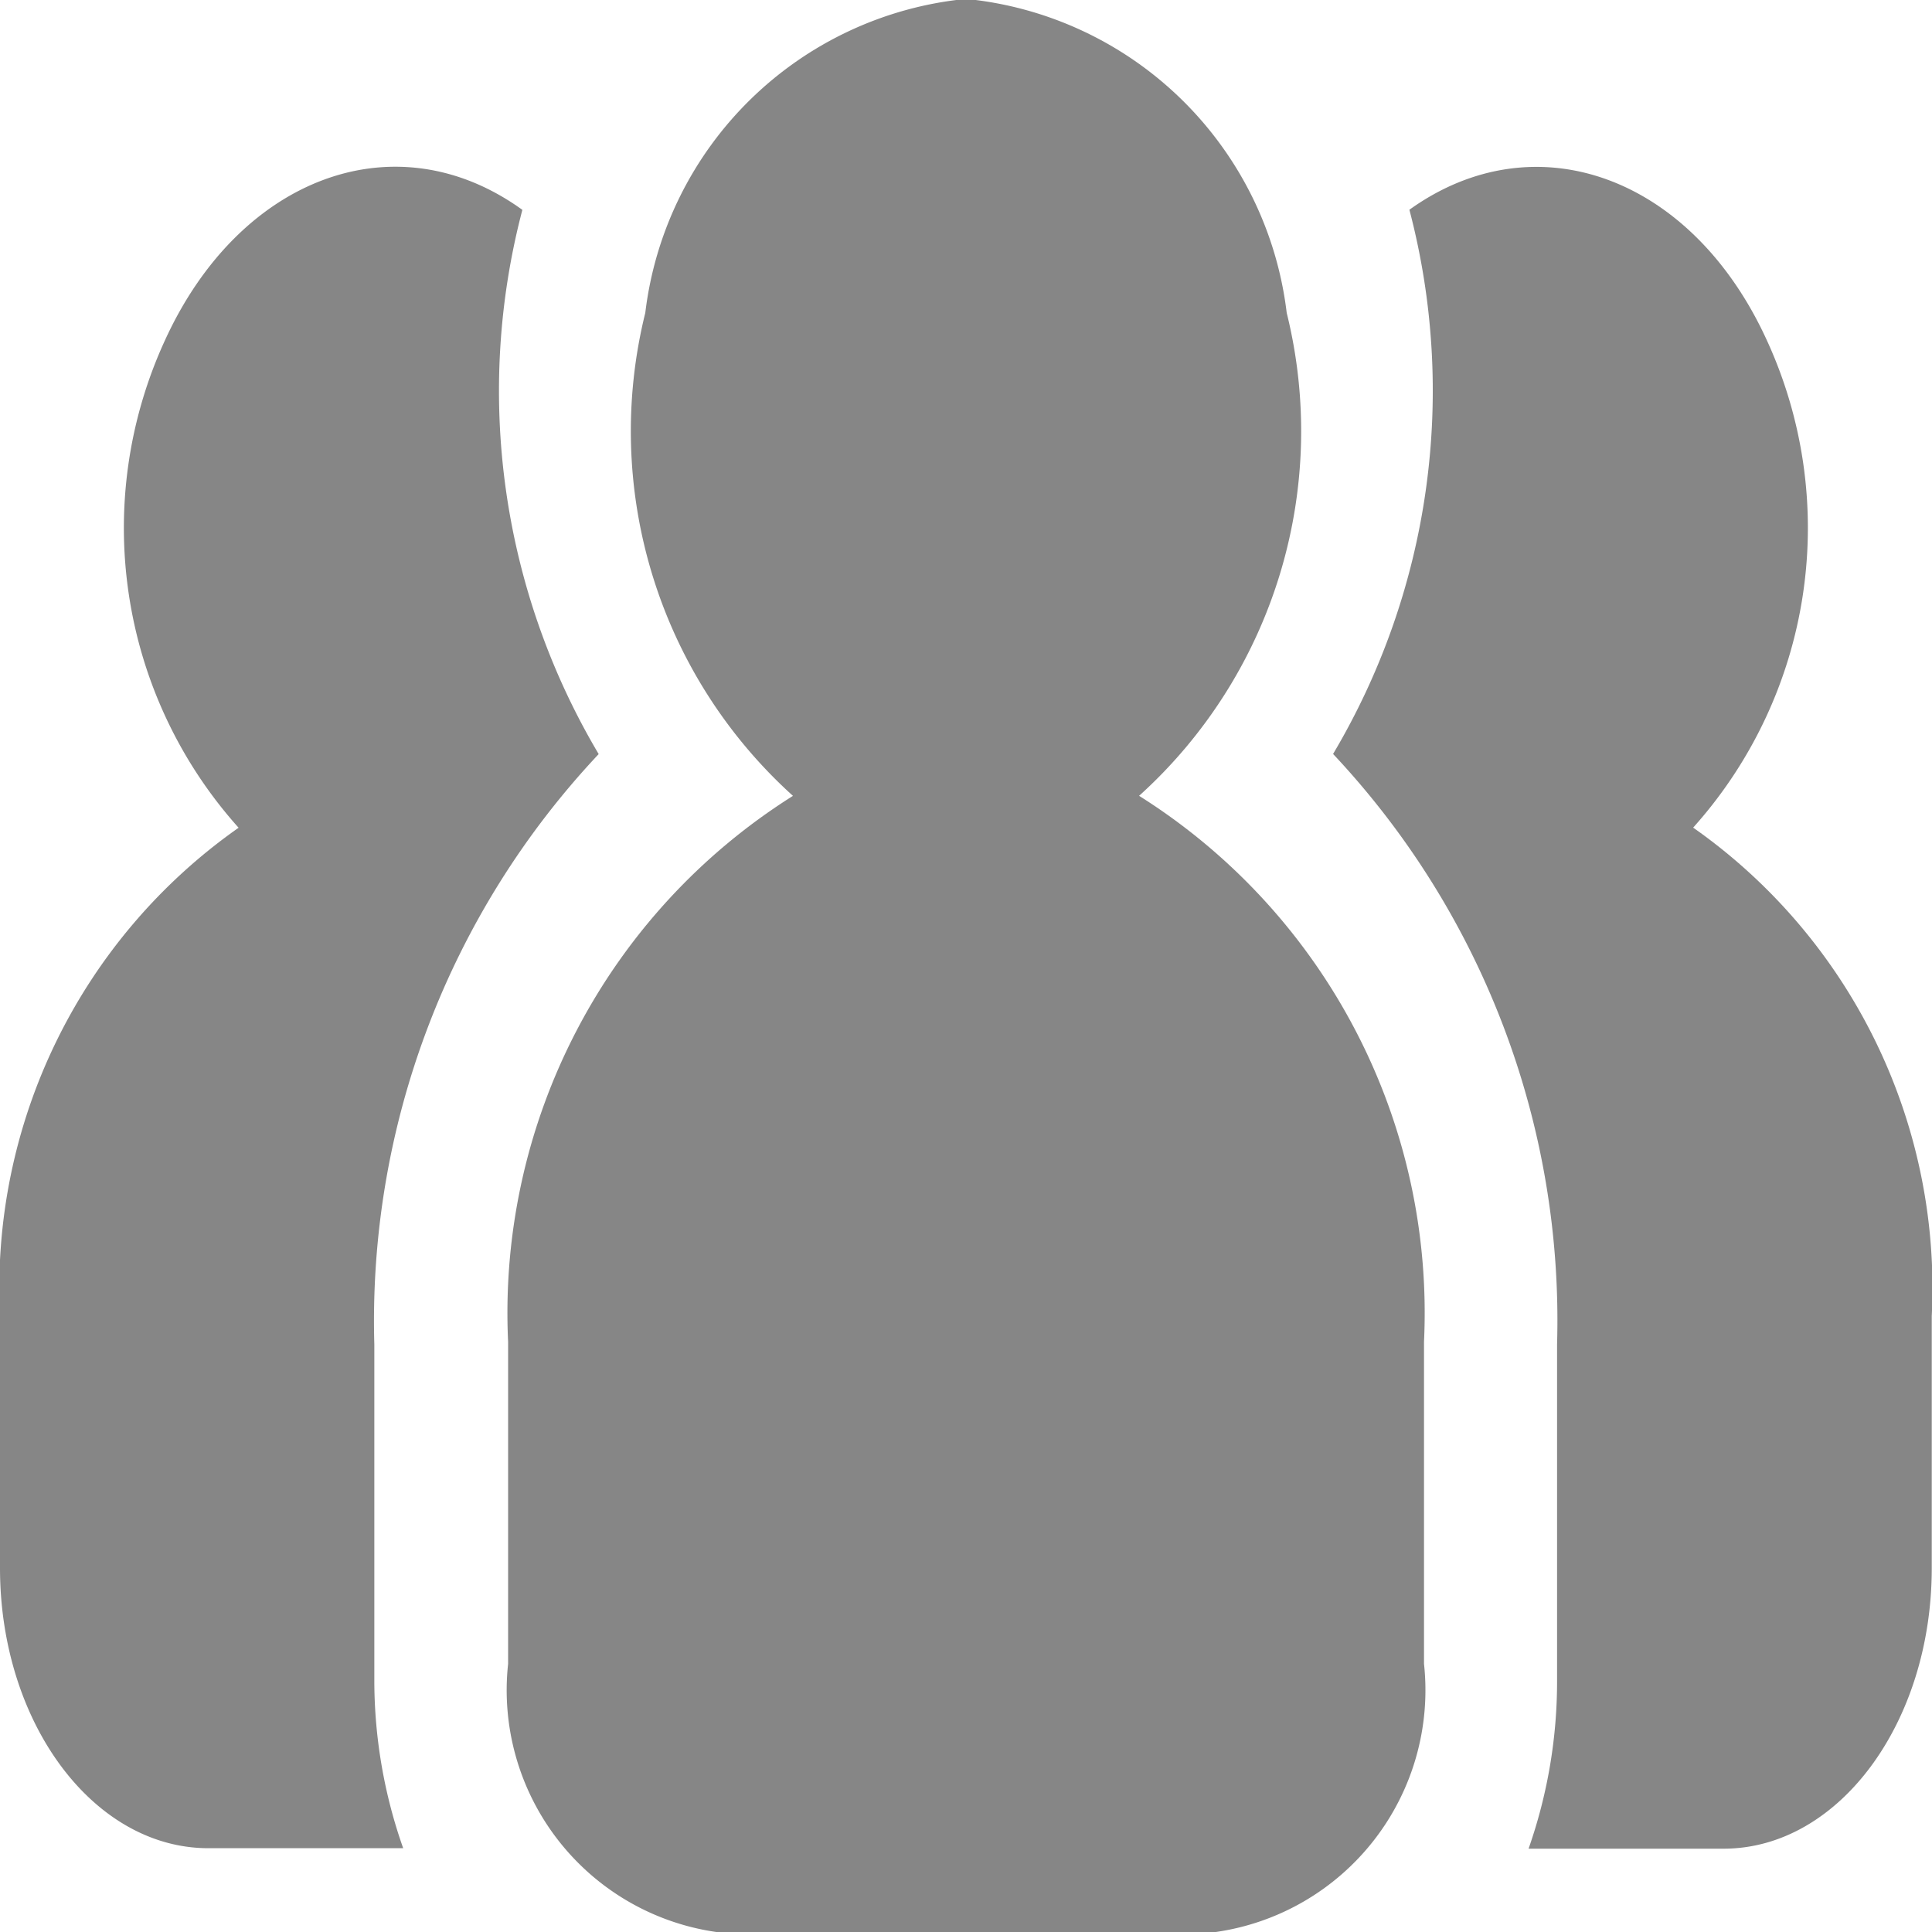
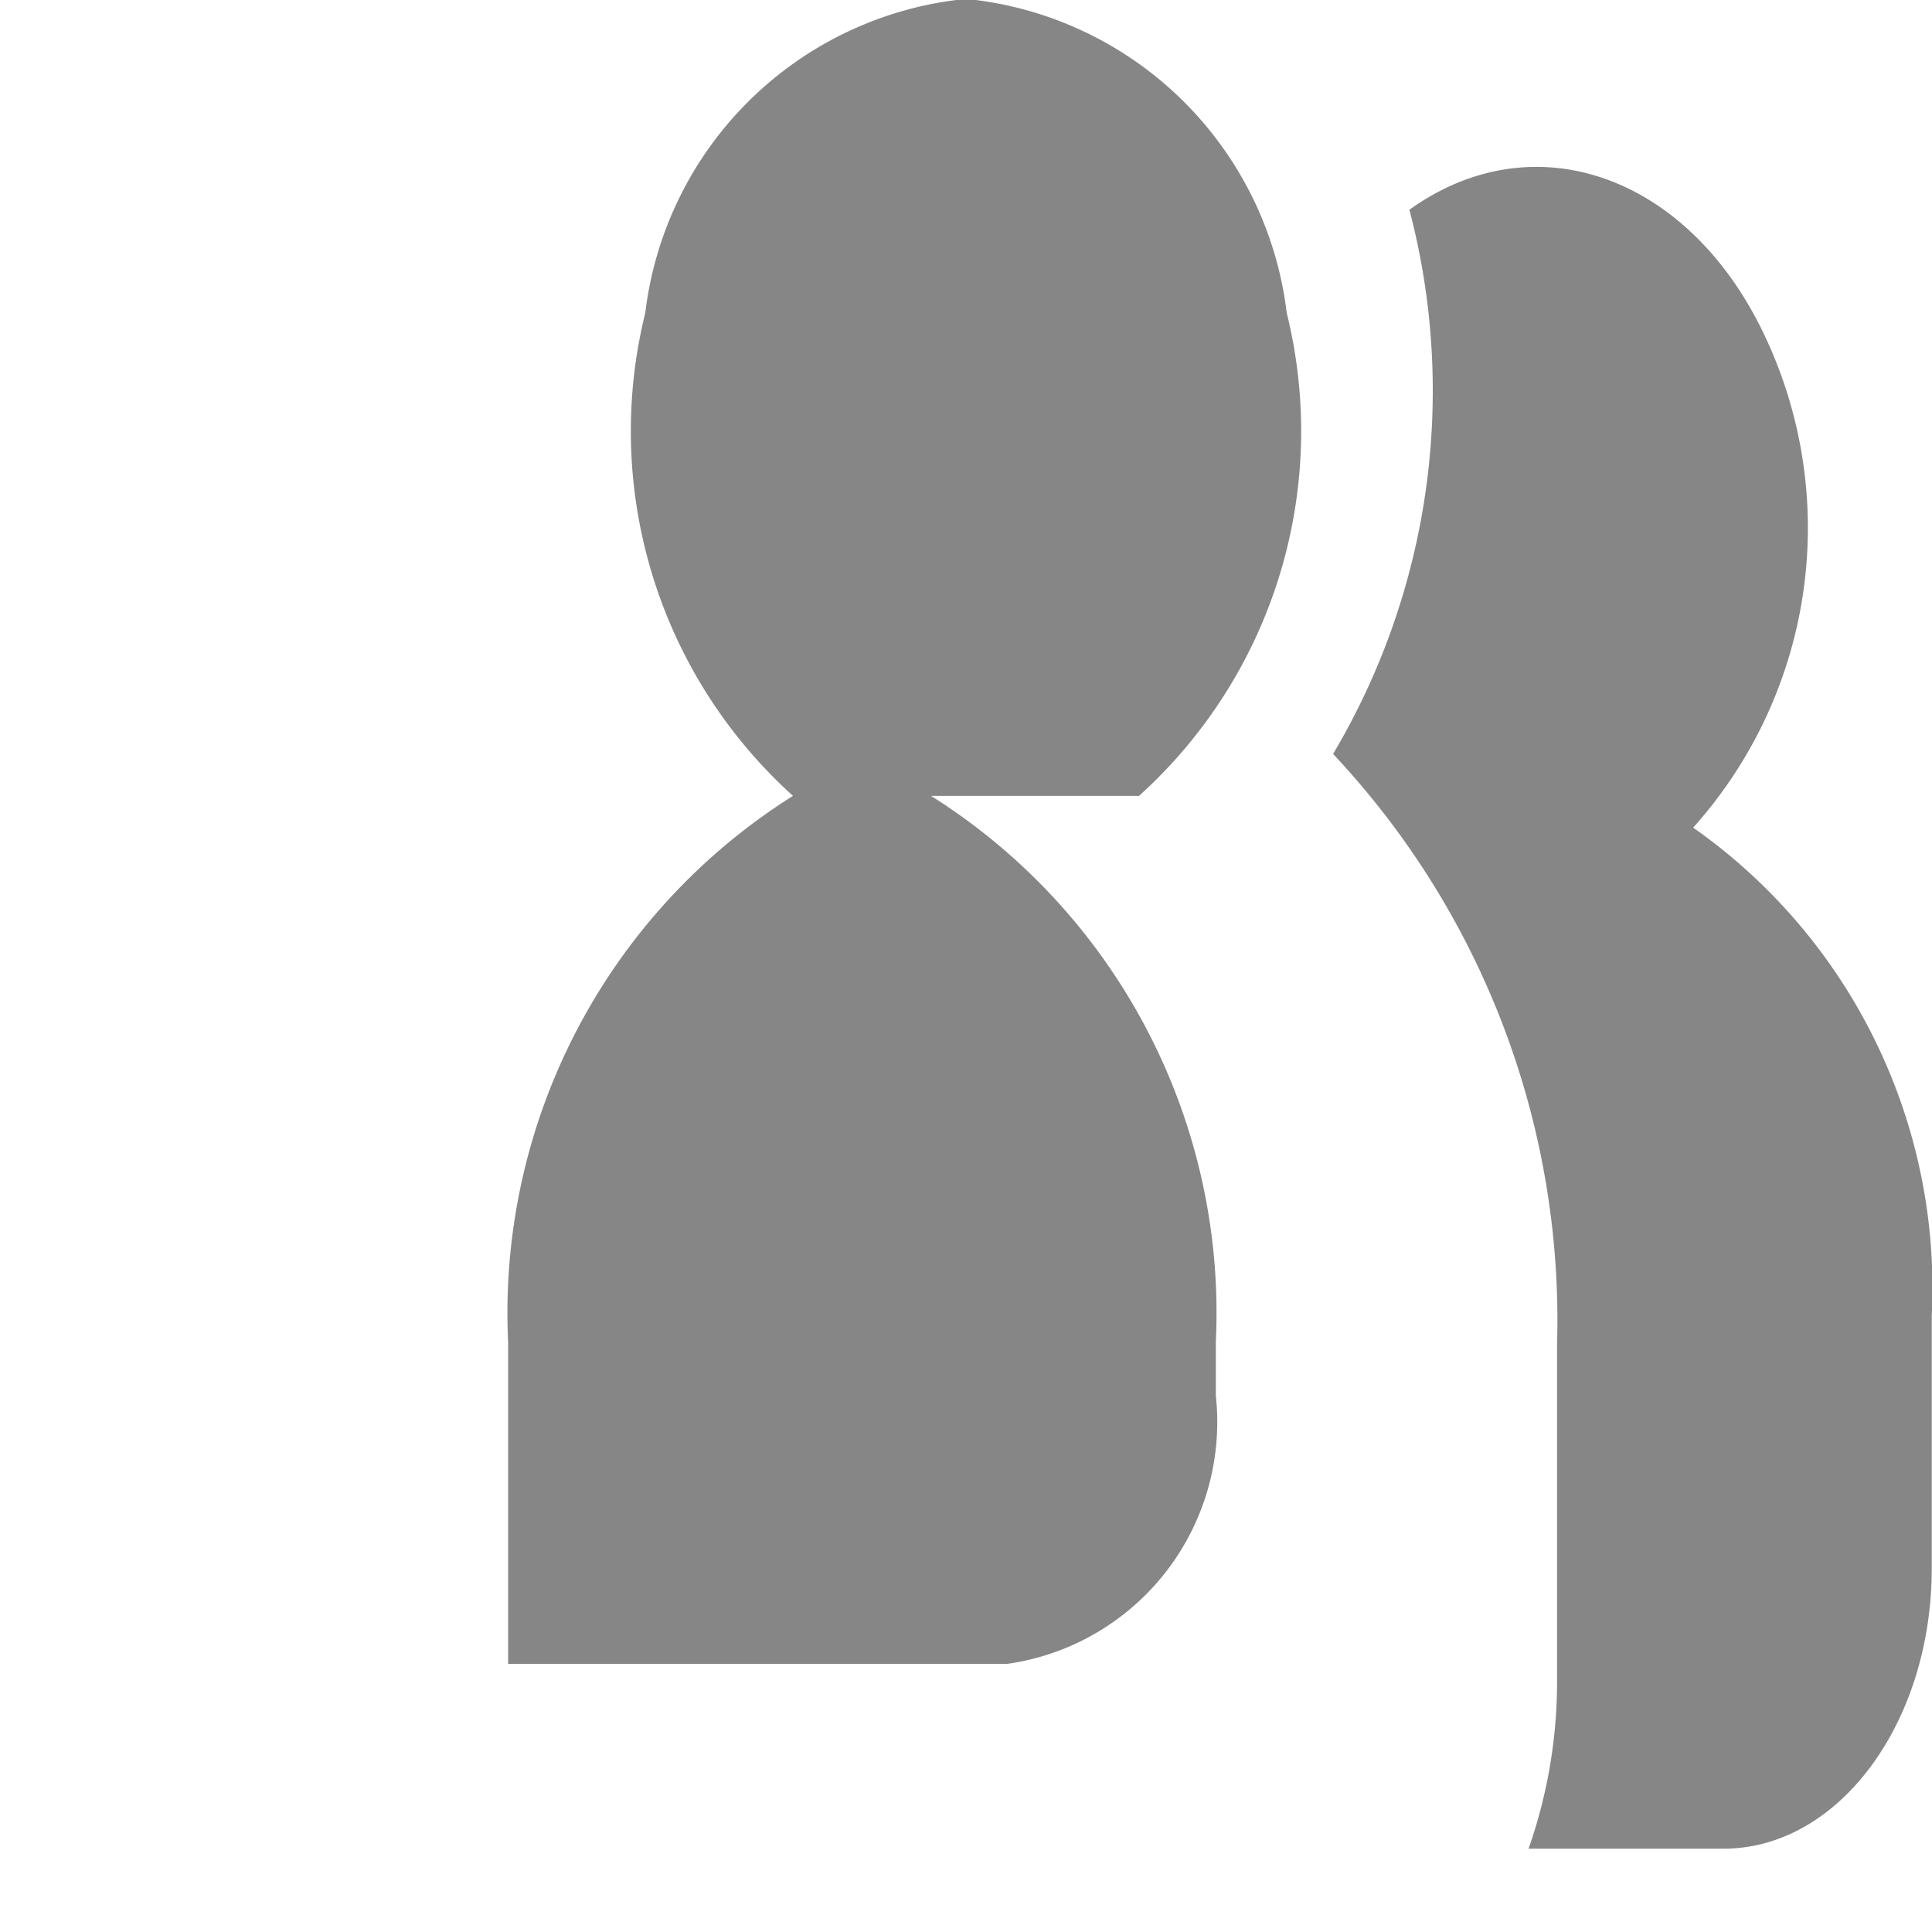
<svg xmlns="http://www.w3.org/2000/svg" id="_20723432281659626066" data-name="20723432281659626066" width="16" height="16" viewBox="0 0 16 16">
-   <path id="Path_4" data-name="Path 4" d="M5.1,22.533V19.748A6.85,6.85,0,0,1,6.958,14.86a5.894,5.894,0,0,1-.632-4.507C5.284,9.6,3.99,10.075,3.369,11.427a3.719,3.719,0,0,0,.607,4.043A4.659,4.659,0,0,0,2,19.515V21.6c0,1.281.772,2.32,1.724,2.321H5.339A4.179,4.179,0,0,1,5.1,22.533Z" transform="translate(-2 -8.615)" fill="#868686" />
  <path id="Path_5" data-name="Path 5" d="M34.6,15.469a3.719,3.719,0,0,0,.607-4.043c-.621-1.352-1.915-1.822-2.957-1.074a5.894,5.894,0,0,1-.632,4.507,6.85,6.85,0,0,1,1.855,4.888v2.785a4.179,4.179,0,0,1-.236,1.393h1.615c.952,0,1.723-1.04,1.724-2.321V19.515A4.659,4.659,0,0,0,34.6,15.469Z" transform="translate(-20.578 -8.615)" fill="#868686" />
-   <path id="Path_6" data-name="Path 6" d="M18.225,12.578a4.069,4.069,0,0,0,1.223-4,2.968,2.968,0,0,0-2.656-2.6,2.968,2.968,0,0,0-2.656,2.6,4.069,4.069,0,0,0,1.223,4A5.059,5.059,0,0,0,13,17.1v2.666a2.023,2.023,0,0,0,1.724,2.221h4.137a2.023,2.023,0,0,0,1.724-2.221V17.1a5.059,5.059,0,0,0-2.359-4.522Z" transform="translate(-8.792 -5.987)" fill="#868686" />
+   <path id="Path_6" data-name="Path 6" d="M18.225,12.578a4.069,4.069,0,0,0,1.223-4,2.968,2.968,0,0,0-2.656-2.6,2.968,2.968,0,0,0-2.656,2.6,4.069,4.069,0,0,0,1.223,4A5.059,5.059,0,0,0,13,17.1v2.666h4.137a2.023,2.023,0,0,0,1.724-2.221V17.1a5.059,5.059,0,0,0-2.359-4.522Z" transform="translate(-8.792 -5.987)" fill="#868686" />
</svg>